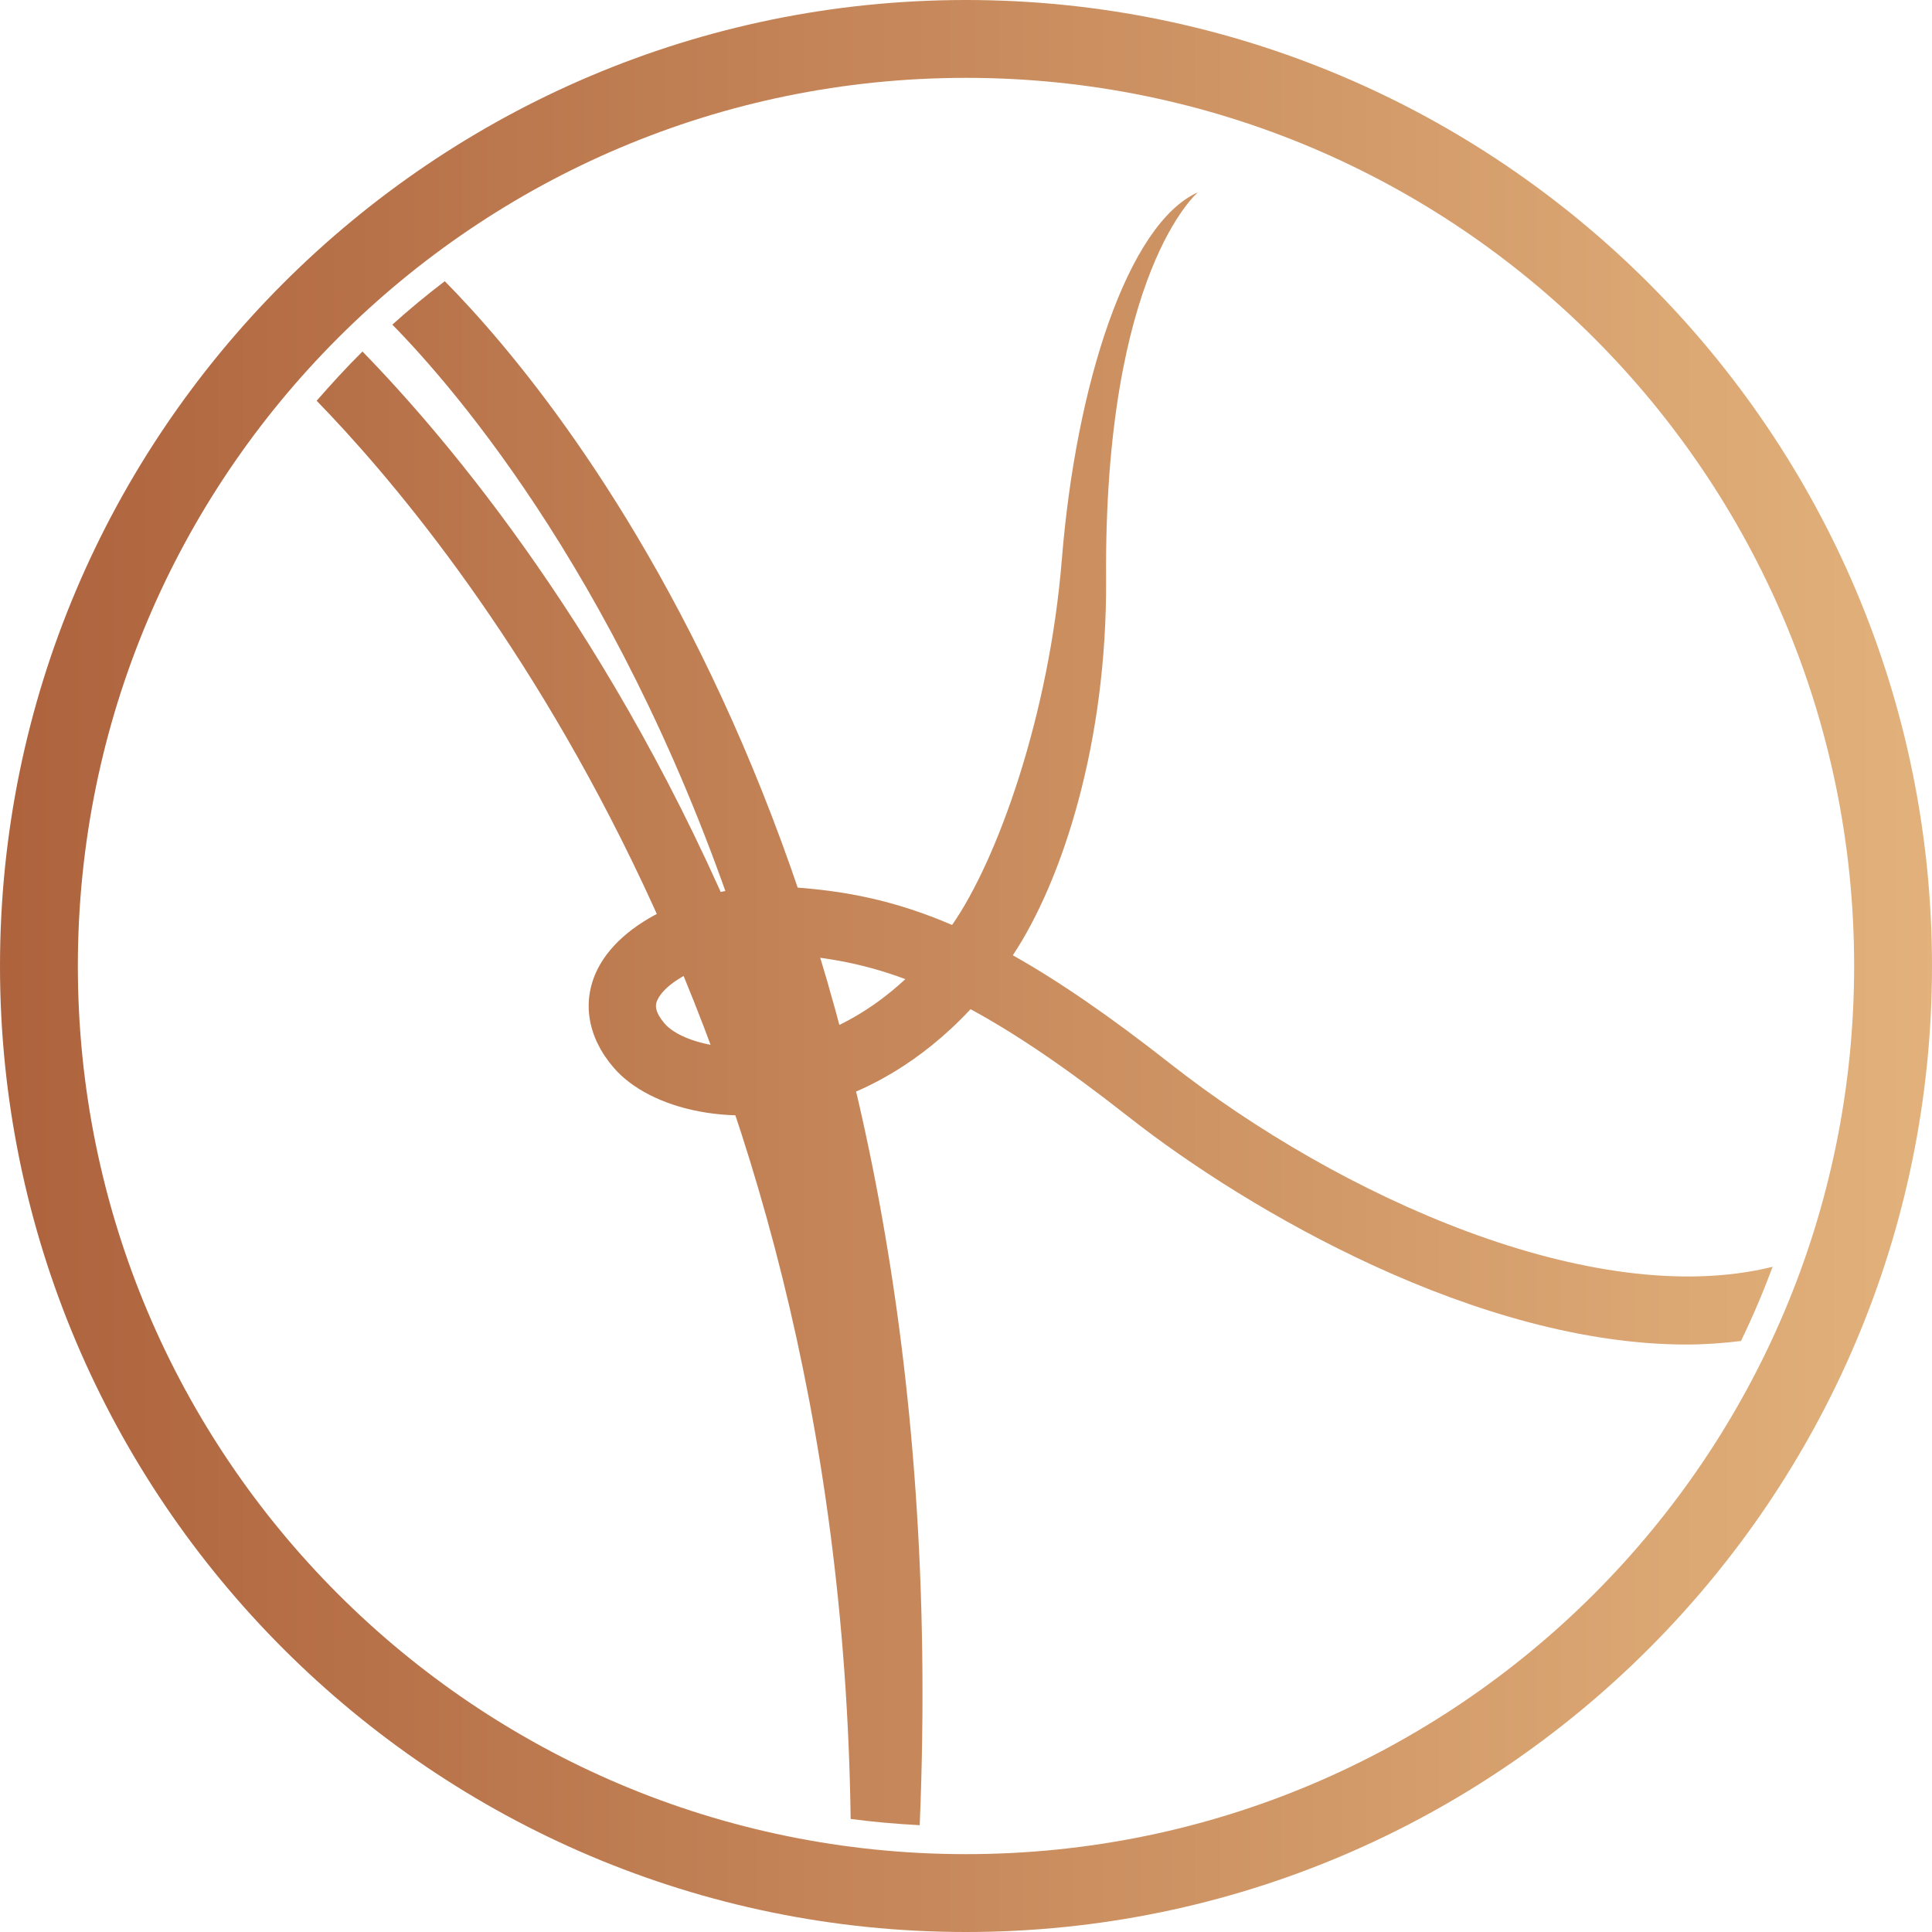
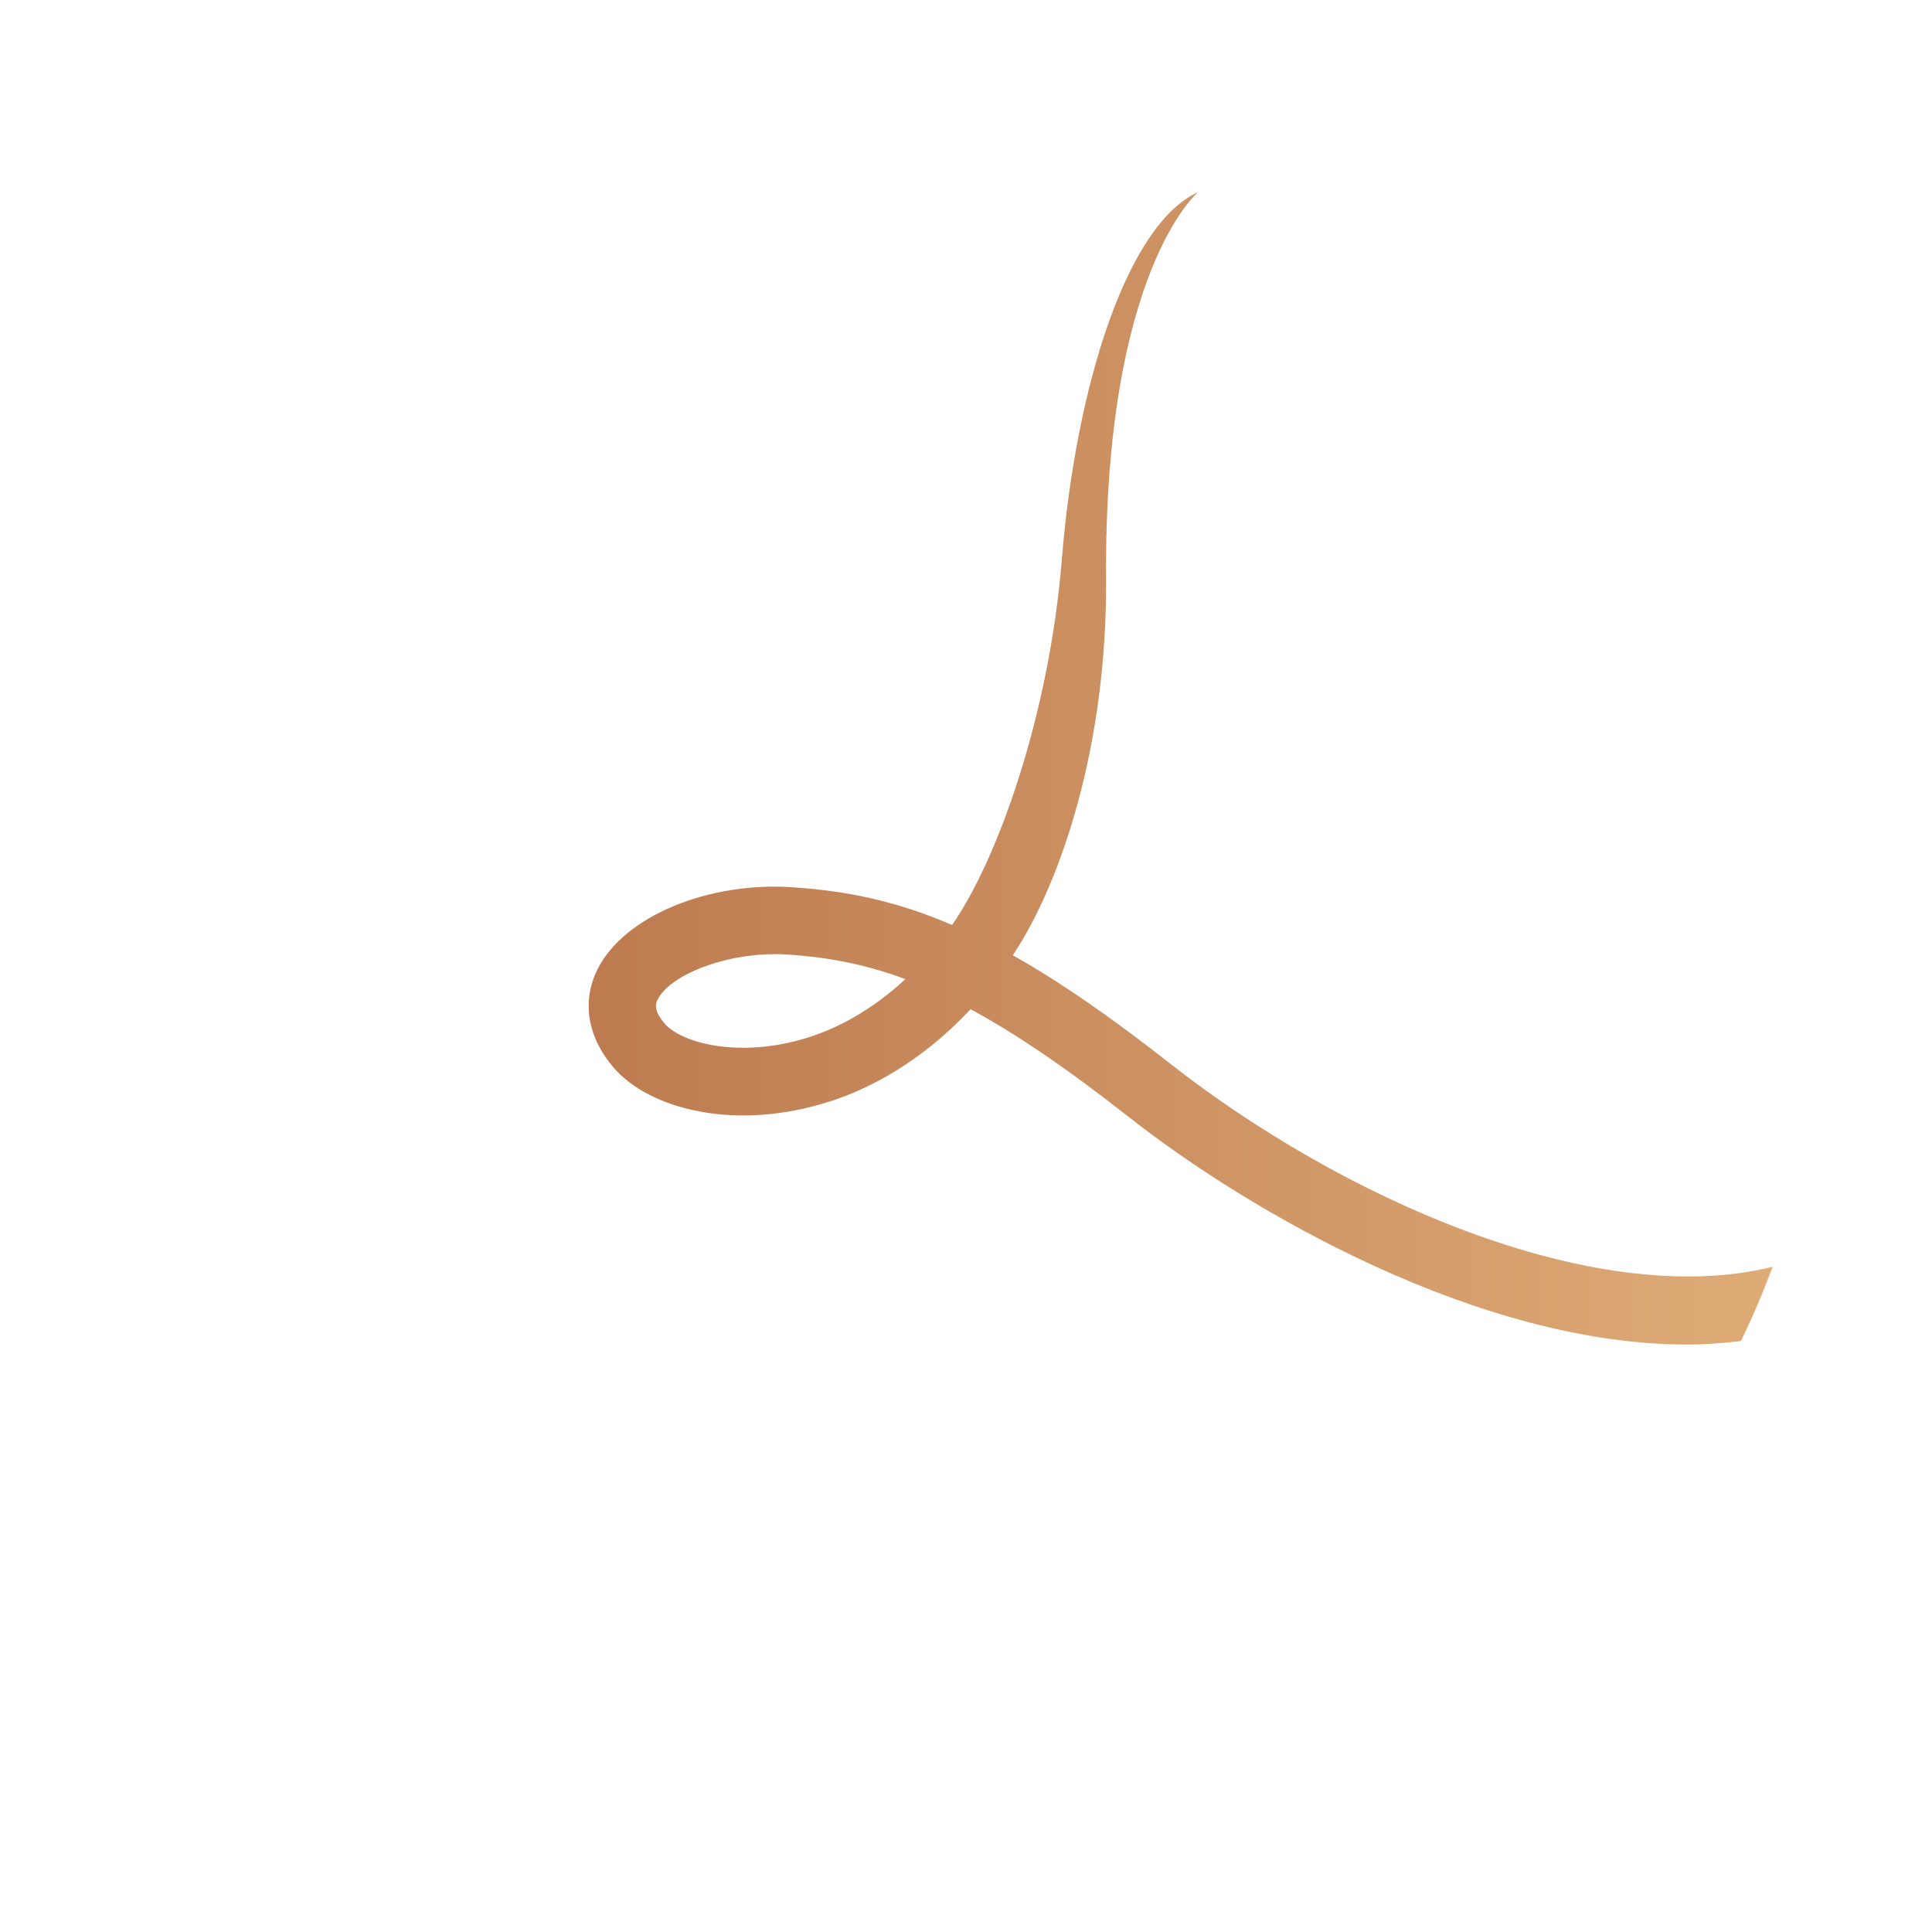
<svg xmlns="http://www.w3.org/2000/svg" width="67" height="67" viewBox="0 0 67 67" fill="none">
-   <path d="M33.5 2.7C50.513 2.7 64.3 16.491 64.3 33.5C64.3 50.509 50.509 64.3 33.5 64.3C16.487 64.3 2.7 50.509 2.7 33.5C2.7 16.491 16.487 2.7 33.5 2.7ZM33.5 0C15.029 0 0 15.029 0 33.5C0 51.971 15.029 67 33.5 67C51.971 67 67 51.971 67 33.5C67 15.029 51.971 0 33.5 0Z" fill="url(#paint0_linear)" />
-   <path d="M25.796 32.788C21.31 22.017 15.503 15.198 12.57 12.19C12.017 12.736 11.495 13.313 10.981 13.898C15.851 18.902 29.116 35.093 29.5 63.079C30.29 63.185 31.089 63.253 31.895 63.296C33.267 30.429 19.606 13.981 15.424 9.752C14.795 10.23 14.191 10.732 13.606 11.258C15.811 13.503 21.788 20.408 25.796 32.788Z" fill="url(#paint1_linear)" />
  <path d="M40.579 36.884C38.472 35.227 36.698 34.014 35.124 33.128C36.84 30.543 38.397 25.749 38.358 20.072C38.283 9.392 41.544 6.668 41.544 6.668C39.097 7.763 37.31 13.368 36.824 19.4C36.385 24.812 34.595 29.812 33.018 32.077C31.033 31.223 29.33 30.899 27.539 30.773C24.563 30.555 21.642 31.78 20.724 33.607C20.167 34.721 20.369 35.967 21.282 37.026C22.499 38.445 25.507 39.287 28.891 38.16C30.045 37.777 31.879 36.907 33.658 34.998C35.2 35.832 36.97 37.026 39.137 38.73C43.323 42.022 51.291 46.627 58.493 46.627C59.13 46.627 59.754 46.58 60.375 46.505C60.782 45.667 61.146 44.809 61.474 43.931C55.252 45.469 46.441 41.489 40.579 36.884ZM28.148 35.939C25.752 36.737 23.649 36.196 23.049 35.496C22.634 35.01 22.748 34.777 22.811 34.654C23.207 33.868 24.974 33.089 26.887 33.089C27.045 33.089 27.207 33.093 27.369 33.105C28.689 33.2 29.962 33.421 31.397 33.955C30.156 35.109 28.954 35.67 28.148 35.939Z" fill="url(#paint2_linear)" />
  <defs>
    <linearGradient id="paint0_linear" x1="-3.012" y1="33.5" x2="83.353" y2="33.5" gradientUnits="userSpaceOnUse">
      <stop stop-color="#AB5F3A" />
      <stop offset="1" stop-color="#EFC58B" />
    </linearGradient>
    <linearGradient id="paint1_linear" x1="-3.012" y1="36.523" x2="83.353" y2="36.523" gradientUnits="userSpaceOnUse">
      <stop stop-color="#AB5F3A" />
      <stop offset="1" stop-color="#EFC58B" />
    </linearGradient>
    <linearGradient id="paint2_linear" x1="-3.012" y1="26.642" x2="83.353" y2="26.642" gradientUnits="userSpaceOnUse">
      <stop stop-color="#AB5F3A" />
      <stop offset="1" stop-color="#EFC58B" />
    </linearGradient>
  </defs>
</svg>